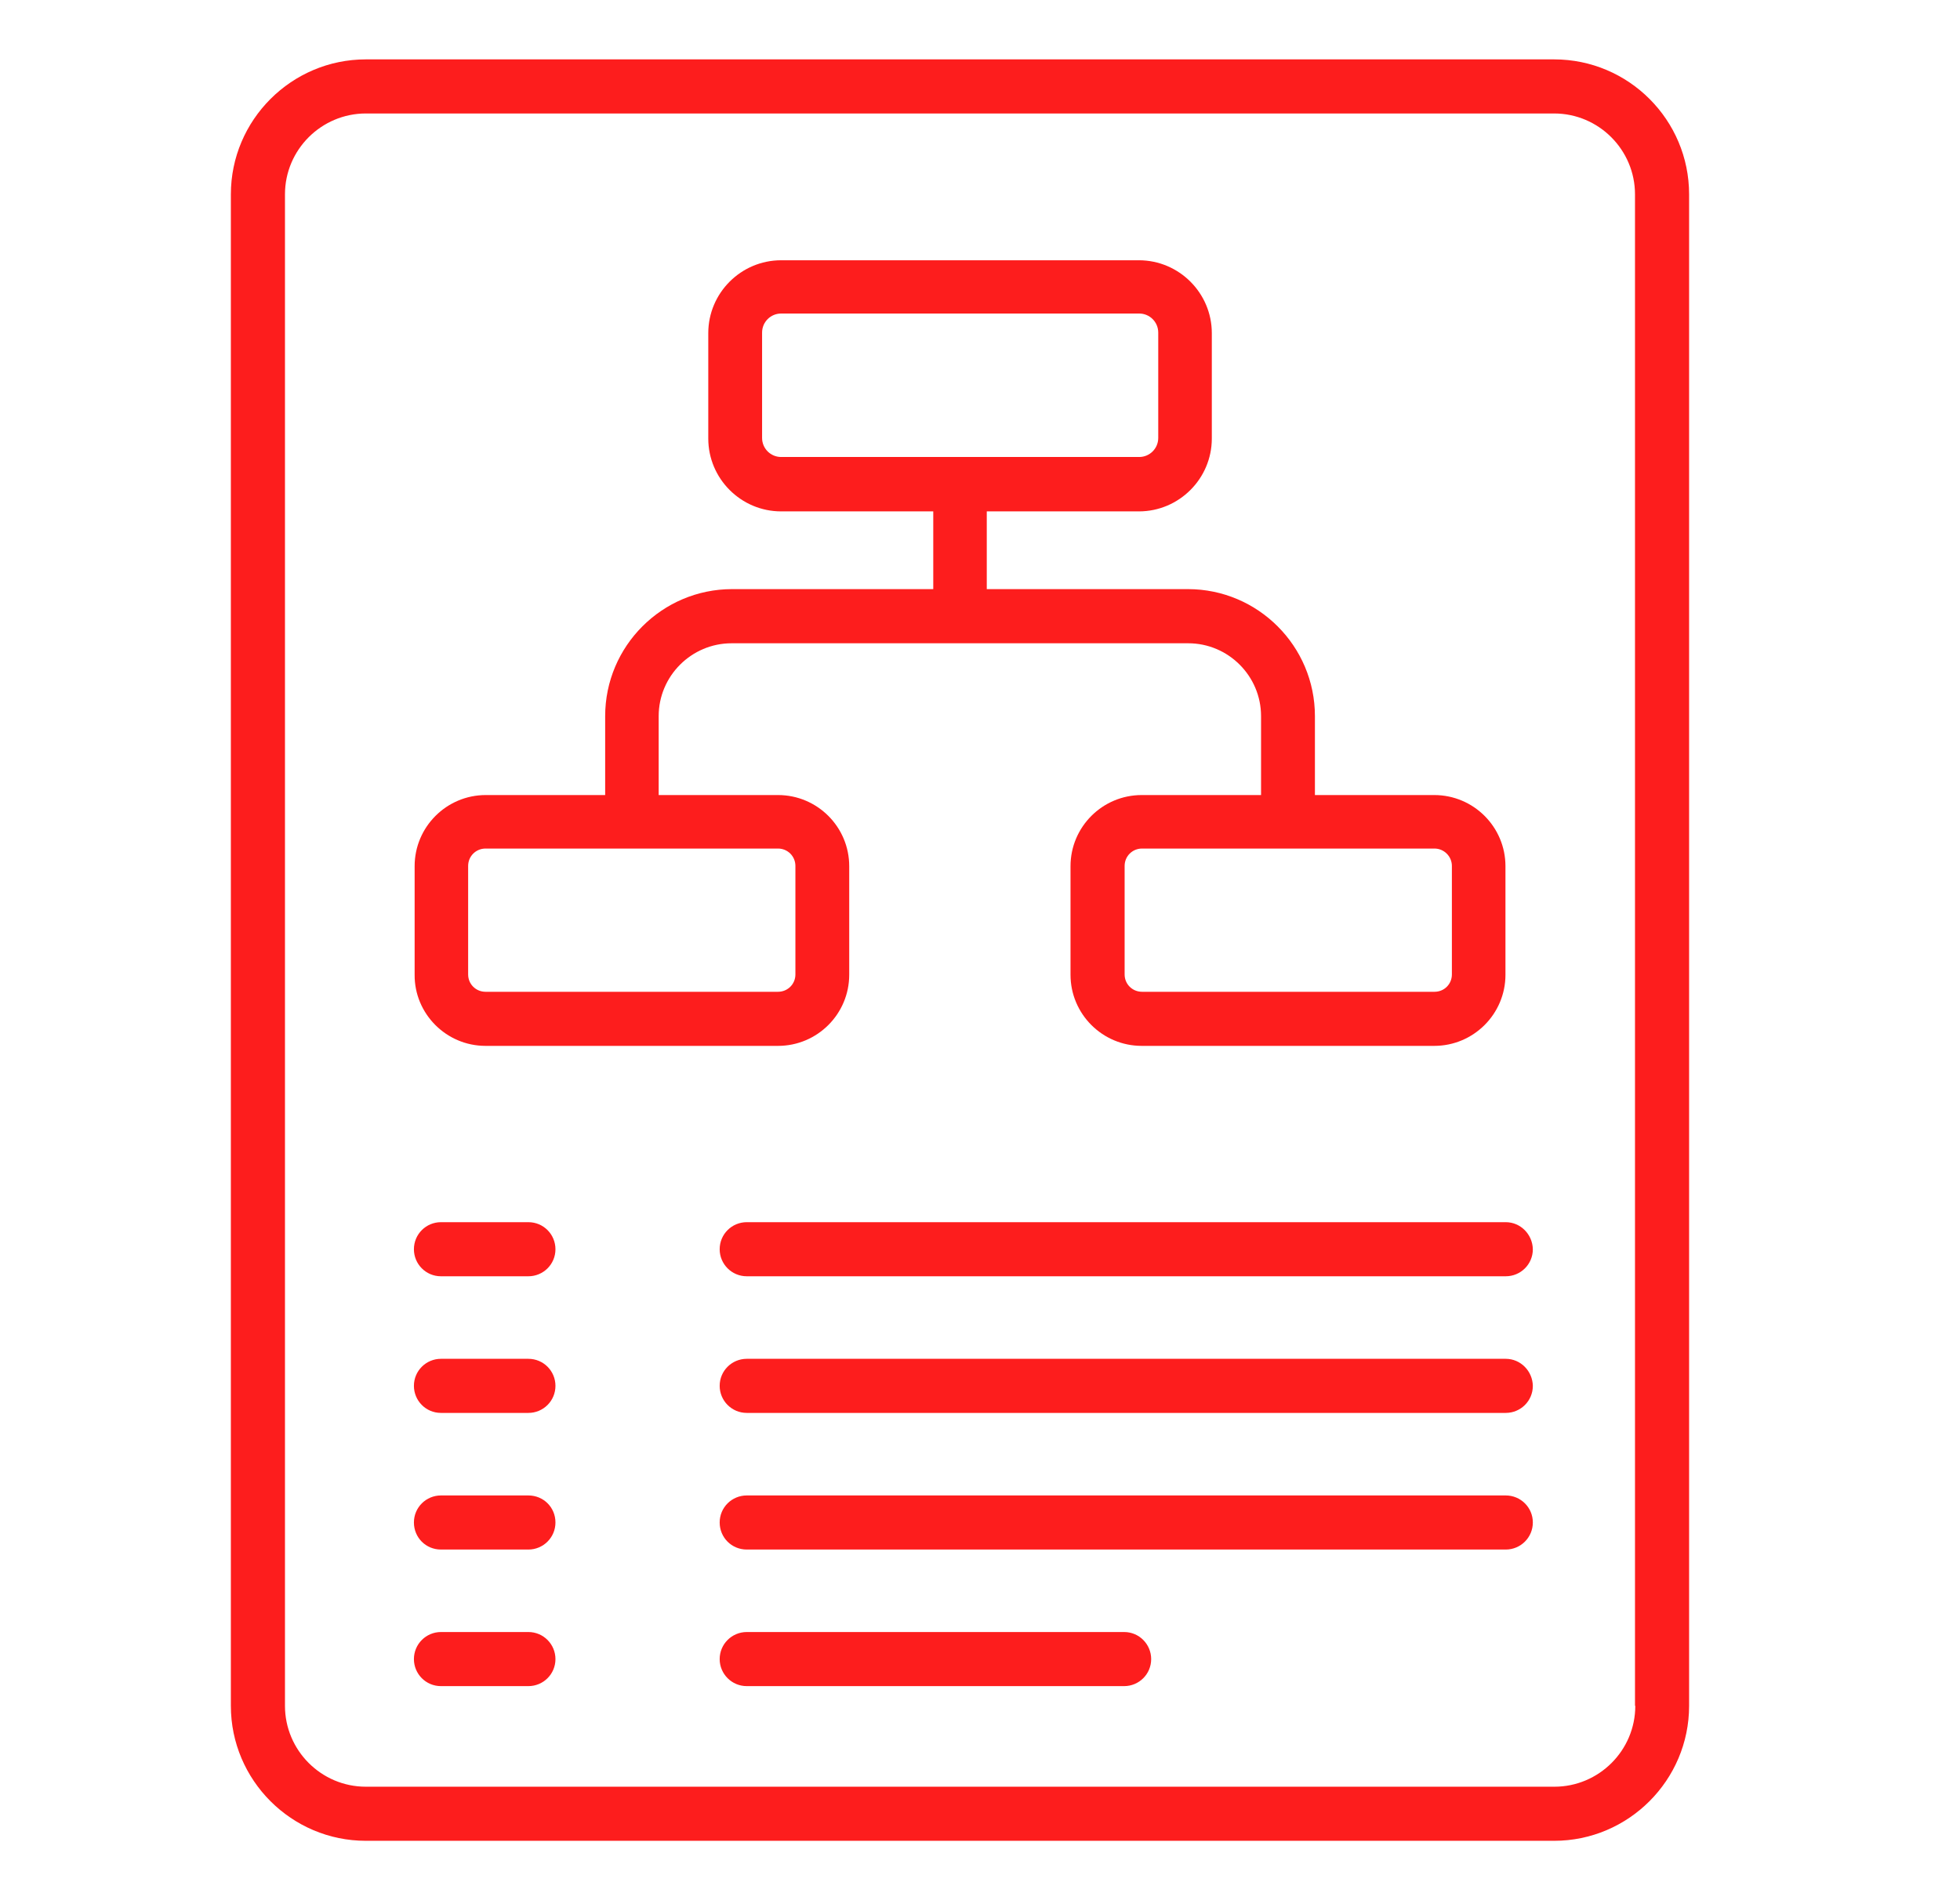
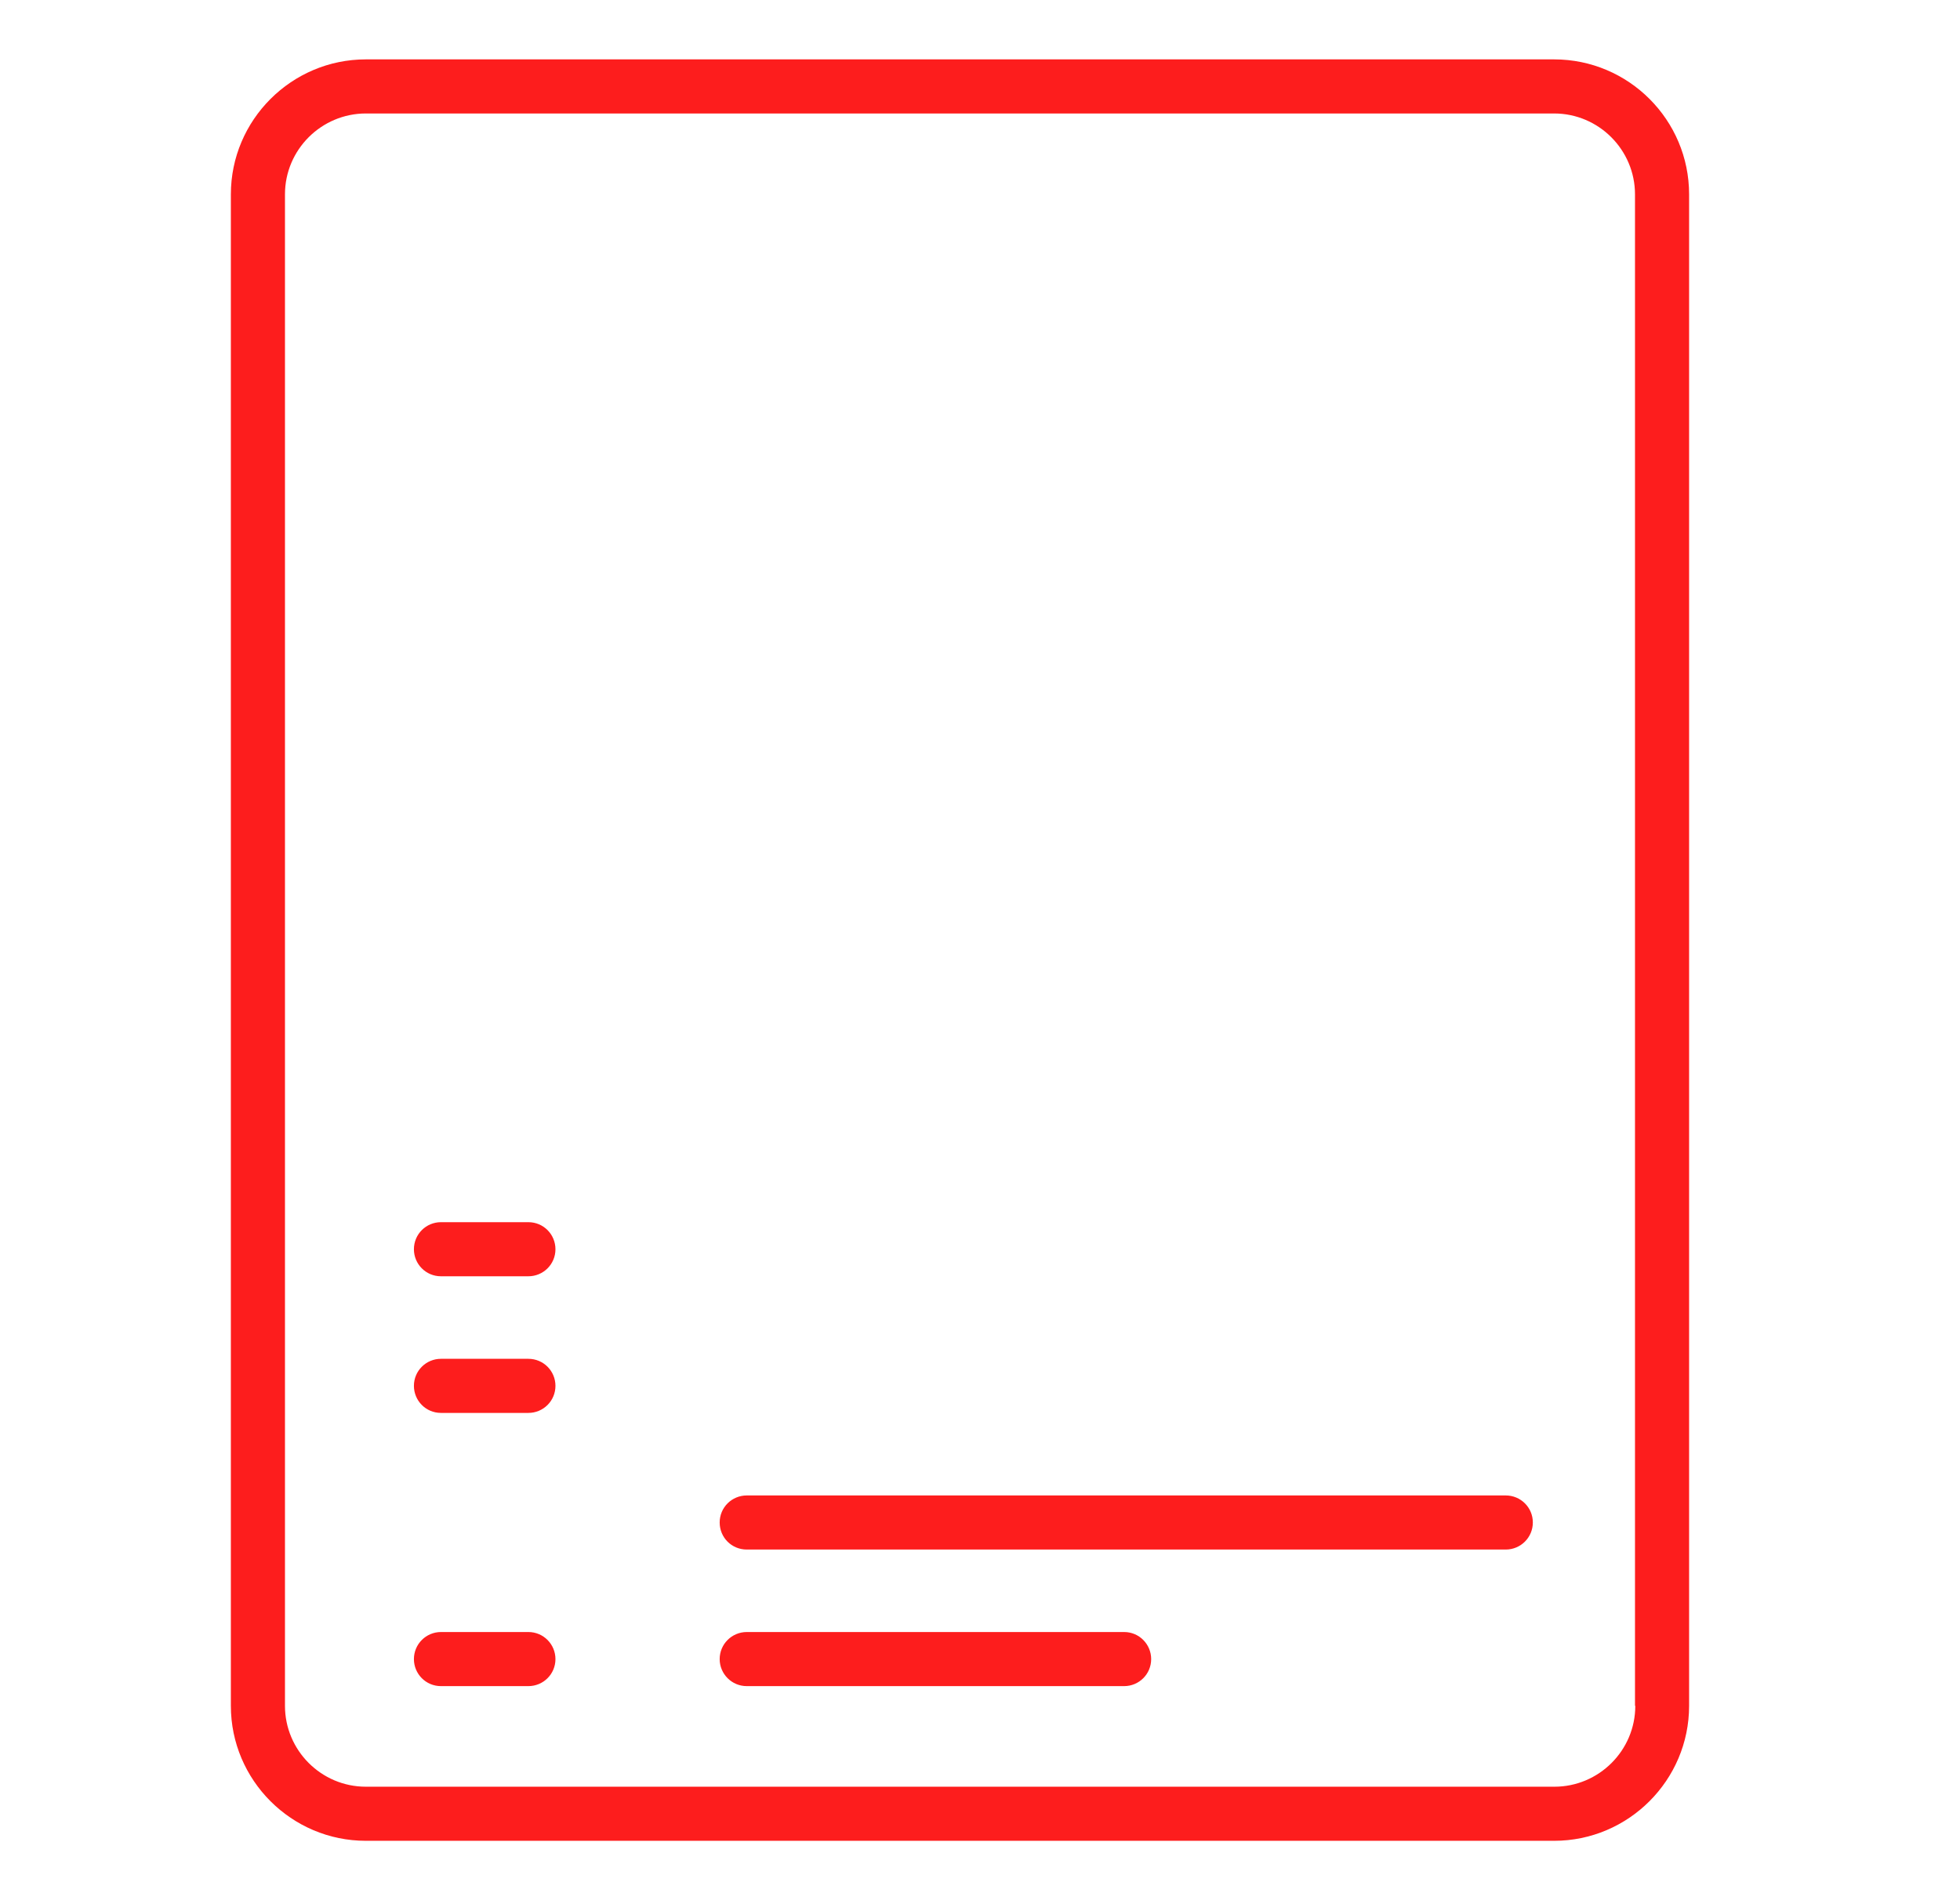
<svg xmlns="http://www.w3.org/2000/svg" width="33" height="32" viewBox="0 0 33 32" fill="none">
  <path d="M26.166 1H6.16C4.908 1 3.887 2.021 3.887 3.273V28.727C3.887 29.979 4.908 31 6.16 31H26.166C27.418 31 28.439 29.979 28.439 28.727V3.273C28.439 2.021 27.422 1 26.166 1ZM27.533 28.727C27.533 29.48 26.919 30.089 26.171 30.089H6.16C5.407 30.089 4.798 29.475 4.798 28.727V3.273C4.798 2.52 5.412 1.911 6.16 1.911H26.166C26.919 1.911 27.528 2.525 27.528 3.273V28.727H27.533Z" fill="#FD1D1D" />
-   <path d="M8.175 17.613H13.099C13.761 17.613 14.298 17.076 14.298 16.415V14.587C14.298 13.926 13.761 13.389 13.099 13.389H11.09V12.06C11.09 11.384 11.642 10.833 12.318 10.833H16.164H20.005C20.681 10.833 21.232 11.384 21.232 12.06V13.389H19.223C18.561 13.389 18.024 13.926 18.024 14.587V16.415C18.024 17.076 18.561 17.613 19.223 17.613H24.148C24.81 17.613 25.347 17.076 25.347 16.415V14.587C25.347 13.926 24.81 13.389 24.148 13.389H22.139V12.06C22.139 10.881 21.18 9.921 20 9.921H16.614V8.612H19.175C19.851 8.612 20.403 8.061 20.403 7.385V5.61C20.403 4.934 19.851 4.383 19.175 4.383H13.152C12.476 4.383 11.925 4.934 11.925 5.61V7.385C11.925 8.061 12.476 8.612 13.152 8.612H15.713V9.921H12.327C11.148 9.921 10.189 10.881 10.189 12.06V13.389H8.179C7.518 13.389 6.981 13.926 6.981 14.587V16.415C6.976 17.071 7.513 17.613 8.175 17.613ZM24.445 14.583V16.41C24.445 16.573 24.316 16.702 24.153 16.702H19.228C19.065 16.702 18.935 16.573 18.935 16.41V14.583C18.935 14.42 19.065 14.29 19.228 14.29H24.153C24.311 14.29 24.445 14.42 24.445 14.583ZM12.831 7.375V5.601C12.831 5.423 12.975 5.28 13.152 5.28H19.18C19.357 5.28 19.501 5.423 19.501 5.601V7.375C19.501 7.553 19.357 7.696 19.18 7.696H13.152C12.975 7.696 12.831 7.553 12.831 7.375ZM7.882 14.583C7.882 14.42 8.012 14.29 8.175 14.29H13.099C13.262 14.29 13.392 14.42 13.392 14.583V16.41C13.392 16.573 13.262 16.702 13.099 16.702H8.175C8.012 16.702 7.882 16.573 7.882 16.41V14.583Z" fill="#FD1D1D" />
  <path d="M8.896 20.582H7.424C7.175 20.582 6.969 20.783 6.969 21.038C6.969 21.287 7.17 21.493 7.424 21.493H8.896C9.146 21.493 9.352 21.292 9.352 21.038C9.352 20.788 9.151 20.582 8.896 20.582Z" fill="#FD1D1D" />
-   <path d="M25.352 20.582H12.573C12.323 20.582 12.117 20.783 12.117 21.038C12.117 21.287 12.319 21.493 12.573 21.493H25.352C25.602 21.493 25.808 21.292 25.808 21.038C25.803 20.788 25.602 20.582 25.352 20.582Z" fill="#FD1D1D" />
  <path d="M8.896 22.883H7.424C7.175 22.883 6.969 23.084 6.969 23.338C6.969 23.588 7.17 23.794 7.424 23.794H8.896C9.146 23.794 9.352 23.593 9.352 23.338C9.352 23.089 9.151 22.883 8.896 22.883Z" fill="#FD1D1D" />
-   <path d="M25.352 22.883H12.573C12.323 22.883 12.117 23.084 12.117 23.338C12.117 23.588 12.319 23.794 12.573 23.794H25.352C25.602 23.794 25.808 23.593 25.808 23.338C25.803 23.089 25.602 22.883 25.352 22.883Z" fill="#FD1D1D" />
-   <path d="M8.896 25.184H7.424C7.175 25.184 6.969 25.385 6.969 25.639C6.969 25.893 7.17 26.095 7.424 26.095H8.896C9.146 26.095 9.352 25.893 9.352 25.639C9.352 25.385 9.151 25.184 8.896 25.184Z" fill="#FD1D1D" />
  <path d="M25.352 25.184H12.573C12.323 25.184 12.117 25.385 12.117 25.639C12.117 25.893 12.319 26.095 12.573 26.095H25.352C25.602 26.095 25.808 25.893 25.808 25.639C25.808 25.385 25.602 25.184 25.352 25.184Z" fill="#FD1D1D" />
  <path d="M8.896 27.484H7.424C7.175 27.484 6.969 27.686 6.969 27.94C6.969 28.189 7.17 28.395 7.424 28.395H8.896C9.146 28.395 9.352 28.194 9.352 27.94C9.352 27.691 9.151 27.484 8.896 27.484Z" fill="#FD1D1D" />
  <path d="M18.927 27.484H12.573C12.323 27.484 12.117 27.686 12.117 27.94C12.117 28.189 12.319 28.395 12.573 28.395H18.927C19.176 28.395 19.382 28.194 19.382 27.94C19.382 27.691 19.181 27.484 18.927 27.484Z" fill="#FD1D1D" />
</svg>